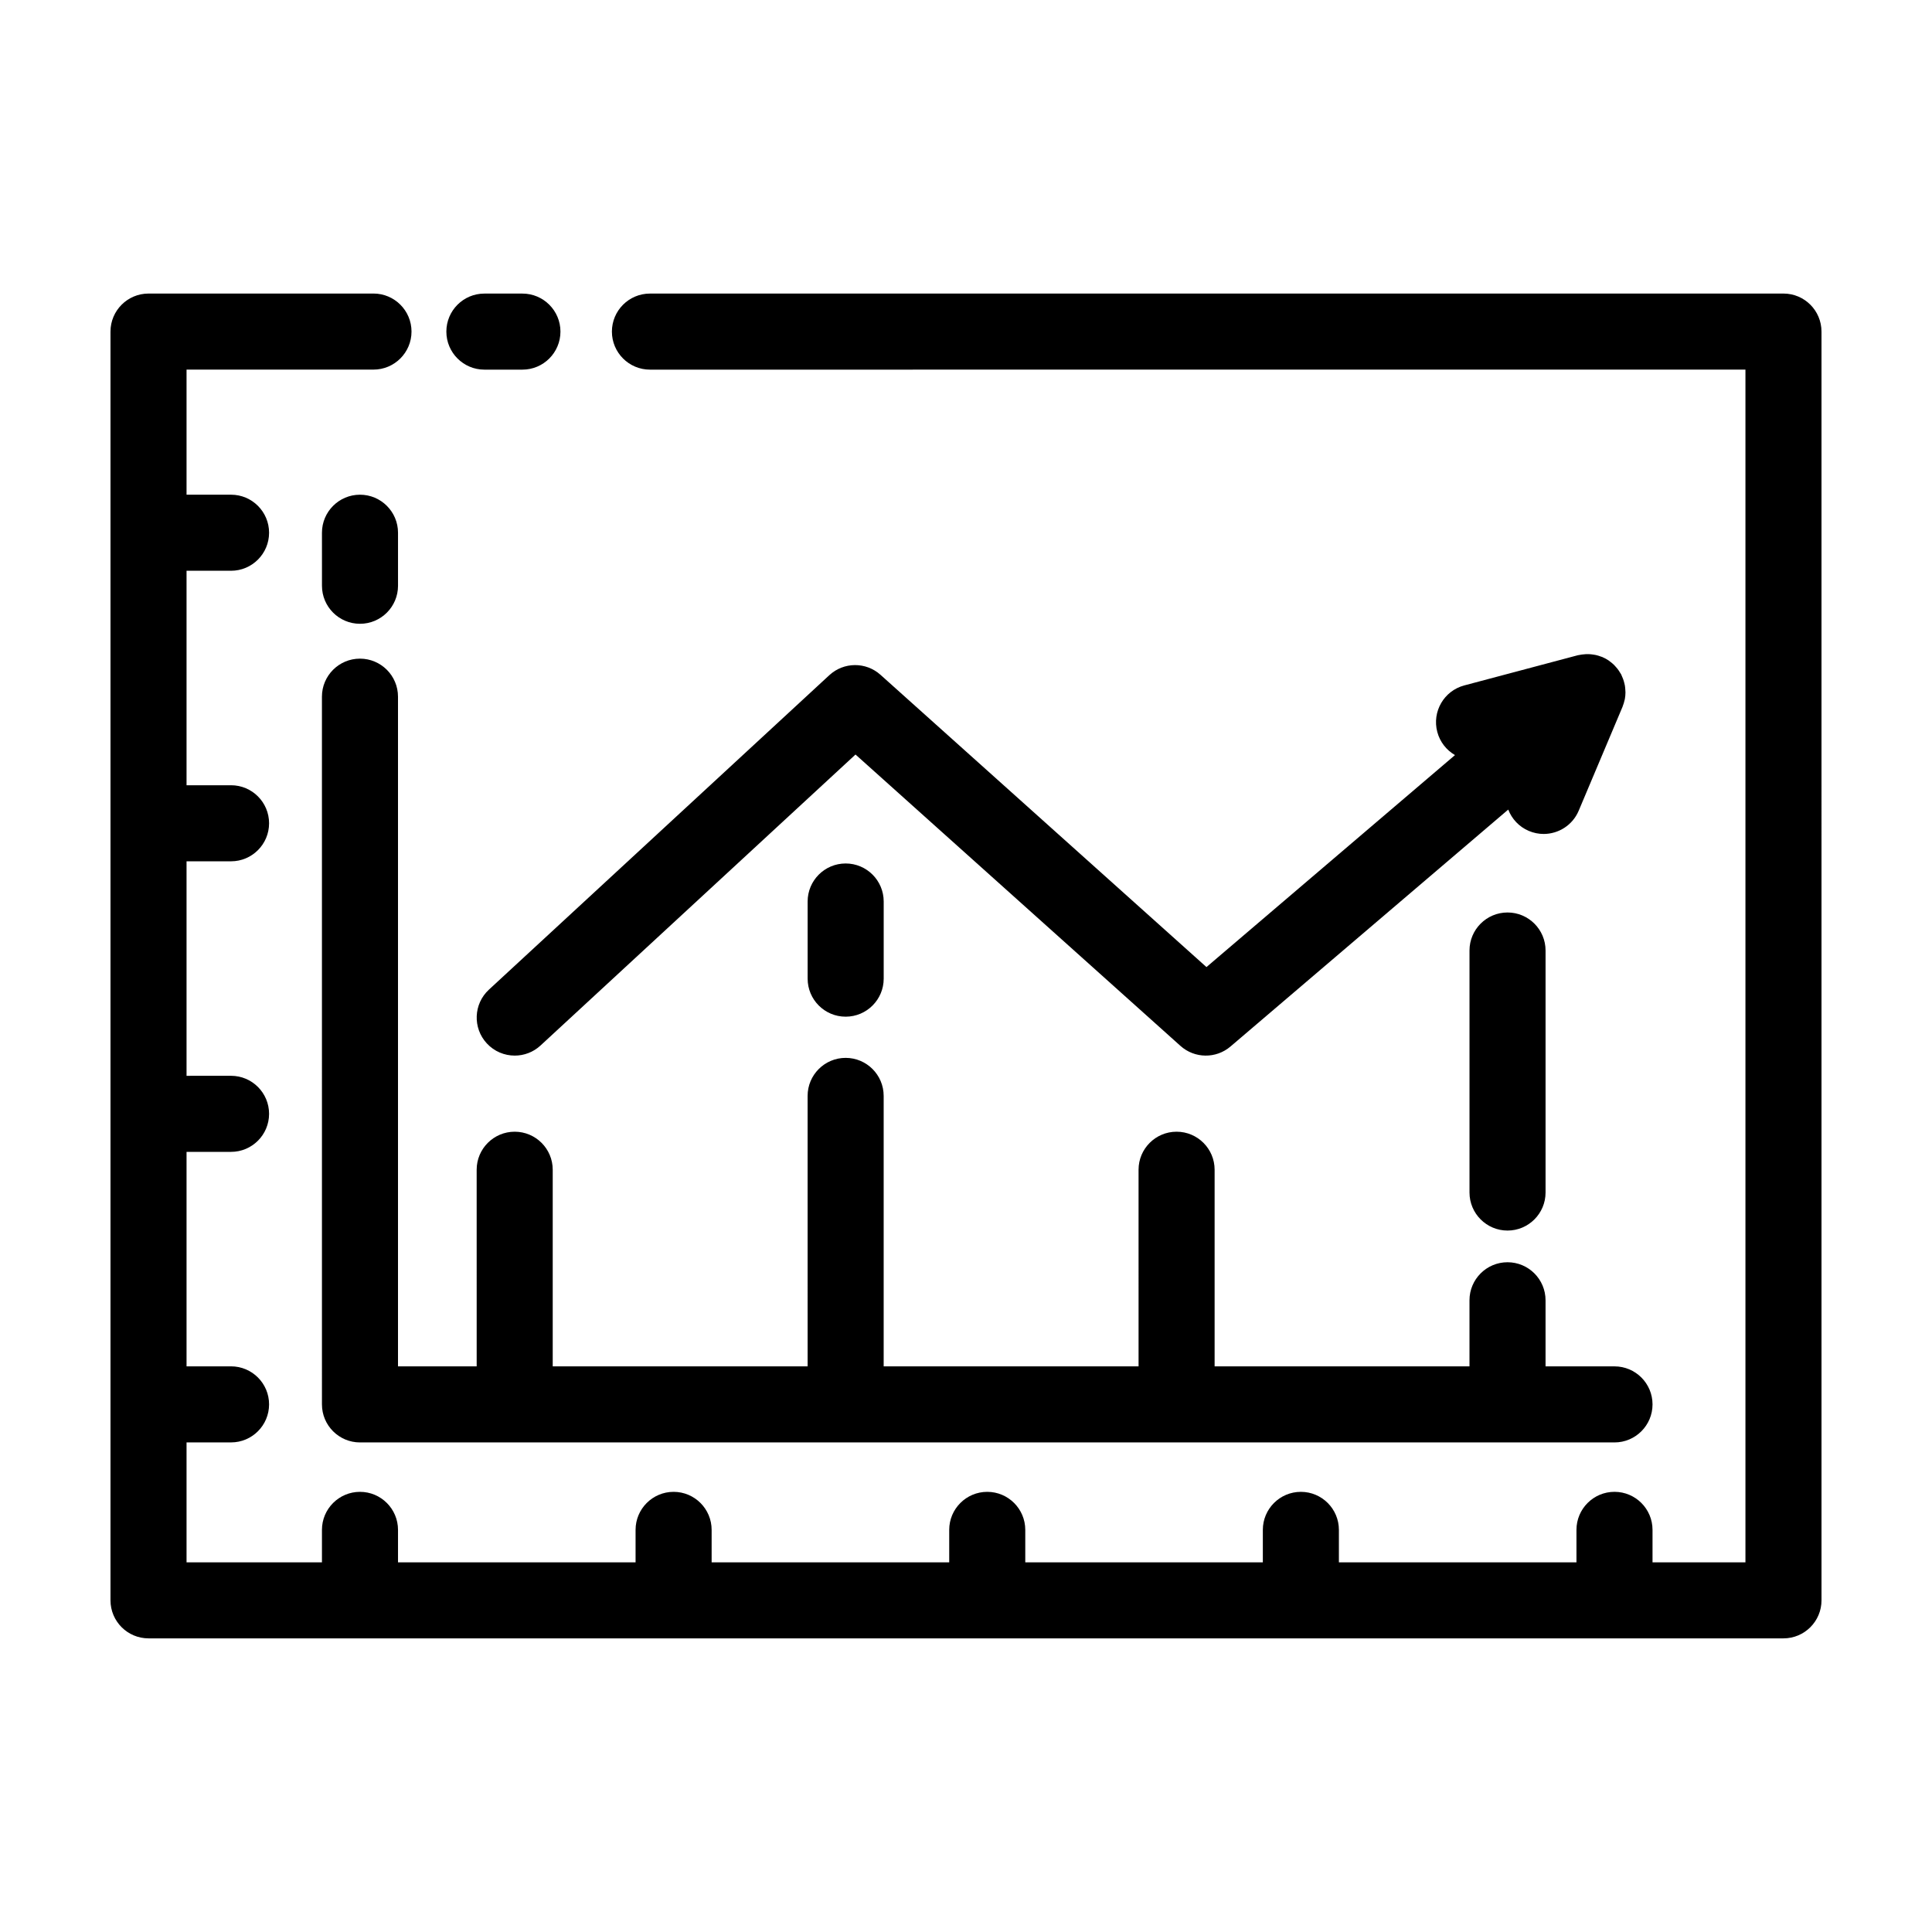
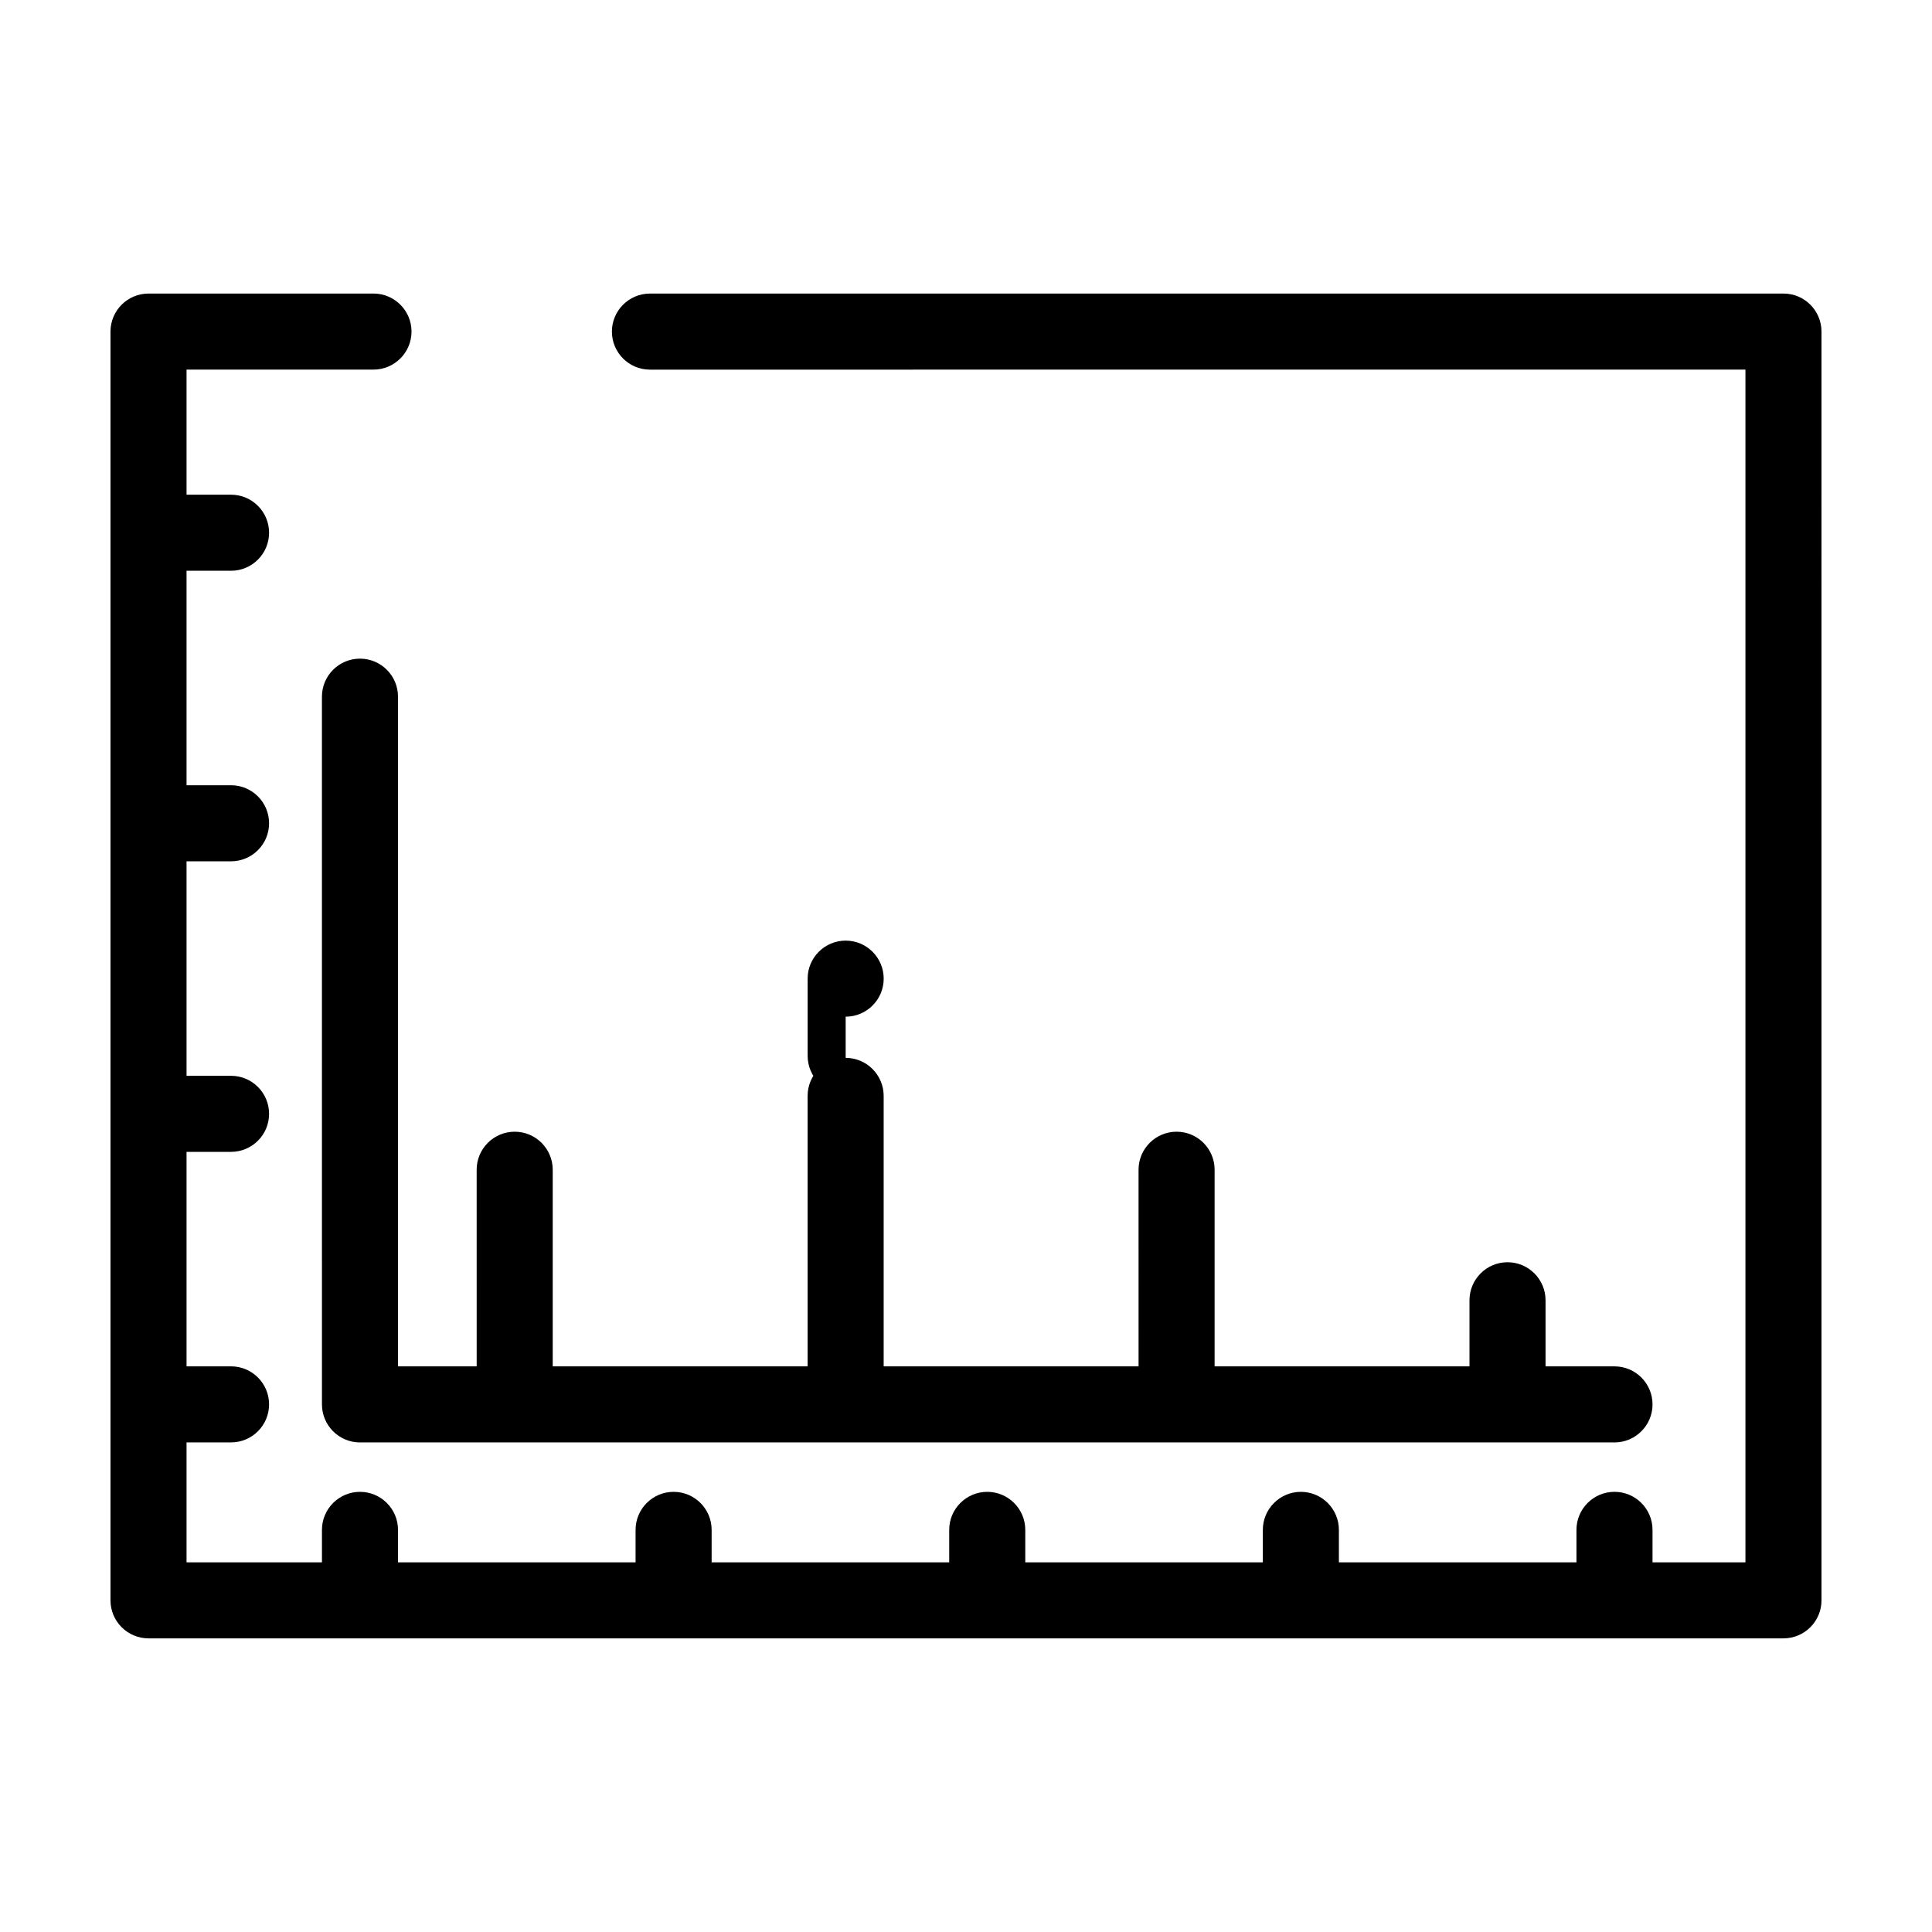
<svg xmlns="http://www.w3.org/2000/svg" fill="#000000" width="800px" height="800px" version="1.1" viewBox="144 144 512 512">
  <g>
-     <path d="m377.34 322.83c-3.871-3.473-9.75-3.426-13.562 0.102l-90.211 83.336c-4.09 3.777-4.336 10.152-0.559 14.238 1.984 2.152 4.691 3.238 7.406 3.238 2.445 0 4.898-0.887 6.832-2.676l83.473-77.113 86.113 77.215c3.754 3.371 9.43 3.438 13.266 0.16l73.602-62.785c0.953 2.465 2.848 4.555 5.473 5.664 1.281 0.539 2.609 0.797 3.91 0.797 3.93 0 7.664-2.312 9.289-6.16l11.617-27.539c0.023-0.055 0.031-0.117 0.055-0.176 0.203-0.504 0.359-1.02 0.473-1.543 0.02-0.09 0.055-0.176 0.074-0.266 0.117-0.594 0.172-1.199 0.176-1.809 0-0.211-0.023-0.418-0.035-0.625-0.02-0.402-0.051-0.801-0.117-1.199-0.039-0.238-0.102-0.465-0.16-0.695-0.09-0.363-0.191-0.715-0.324-1.074-0.086-0.242-0.188-0.473-0.297-0.707-0.074-0.168-0.125-0.344-0.211-0.504-0.086-0.16-0.195-0.297-0.289-0.453-0.133-0.223-0.266-0.438-0.414-0.648-0.215-0.312-0.453-0.598-0.707-0.875-0.156-0.176-0.309-0.359-0.473-0.523-0.316-0.312-0.66-0.59-1.012-0.852-0.141-0.105-0.262-0.223-0.406-0.316-0.523-0.352-1.074-0.656-1.652-0.902-0.02-0.012-0.035-0.02-0.055-0.031-0.098-0.039-0.195-0.055-0.297-0.09-0.469-0.18-0.945-0.332-1.441-0.441-0.223-0.051-0.438-0.074-0.66-0.109-0.387-0.059-0.77-0.102-1.168-0.117-0.246-0.012-0.488-0.012-0.734 0-0.367 0.016-0.734 0.055-1.109 0.109-0.246 0.035-0.488 0.07-0.727 0.125-0.121 0.023-0.246 0.031-0.367 0.066l-30.066 7.992c-5.375 1.43-8.578 6.949-7.148 12.328 0.715 2.691 2.453 4.836 4.691 6.133l-65.863 56.18z" />
-     <path d="m368.11 413.43c5.562 0 10.078-4.516 10.078-10.078v-20.445c0-5.562-4.516-10.078-10.078-10.078s-10.078 4.516-10.078 10.078v20.445c0.004 5.566 4.512 10.078 10.078 10.078z" />
-     <path d="m543.51 470.11c5.562 0 10.078-4.516 10.078-10.078v-64.137c0-5.562-4.516-10.078-10.078-10.078s-10.078 4.516-10.078 10.078v64.137c0.004 5.562 4.516 10.078 10.078 10.078z" />
-     <path d="m239.4 309.31c5.562 0 10.078-4.516 10.078-10.078v-14.051c0-5.562-4.516-10.078-10.078-10.078s-10.078 4.516-10.078 10.078l0.004 14.055c0 5.559 4.512 10.074 10.074 10.074z" />
+     <path d="m368.11 413.43c5.562 0 10.078-4.516 10.078-10.078c0-5.562-4.516-10.078-10.078-10.078s-10.078 4.516-10.078 10.078v20.445c0.004 5.566 4.512 10.078 10.078 10.078z" />
    <path d="m229.32 516.18c0 5.562 4.516 10.078 10.078 10.078h332.46c5.562 0 10.078-4.516 10.078-10.078s-4.516-10.078-10.078-10.078h-18.273v-17.516c0-5.562-4.516-10.078-10.078-10.078s-10.078 4.516-10.078 10.078v17.516l-67.543 0.004v-52.113c0-5.562-4.516-10.078-10.078-10.078s-10.078 4.516-10.078 10.078l0.004 52.113h-67.551v-71.68c0-5.562-4.516-10.078-10.078-10.078s-10.078 4.516-10.078 10.078l0.004 71.68h-67.551v-52.113c0-5.562-4.516-10.078-10.078-10.078s-10.078 4.516-10.078 10.078l0.004 52.113h-20.852v-177.48c0-5.562-4.516-10.078-10.078-10.078s-10.078 4.516-10.078 10.078z" />
-     <path d="m262.29 231.88c0 5.562 4.516 10.078 10.078 10.078h10.078c5.562 0 10.078-4.516 10.078-10.078s-4.516-10.078-10.078-10.078h-10.078c-5.566 0-10.078 4.512-10.078 10.078z" />
    <path d="m616.64 221.8h-300.4c-5.562 0-10.078 4.516-10.078 10.078s4.516 10.078 10.078 10.078l290.32-0.004v316.08h-24.625v-8.605c0-5.562-4.516-10.078-10.078-10.078s-10.078 4.516-10.078 10.078v8.605l-62.957 0.004v-8.605c0-5.562-4.516-10.078-10.078-10.078s-10.078 4.516-10.078 10.078v8.605h-62.957v-8.605c0-5.562-4.516-10.078-10.078-10.078s-10.078 4.516-10.078 10.078v8.605h-62.961v-8.605c0-5.562-4.516-10.078-10.078-10.078s-10.078 4.516-10.078 10.078v8.605h-62.957v-8.605c0-5.562-4.516-10.078-10.078-10.078s-10.078 4.516-10.078 10.078v8.605h-35.883v-31.785h11.793c5.562 0 10.078-4.516 10.078-10.078s-4.516-10.078-10.078-10.078l-11.793 0.004v-56.844h11.793c5.562 0 10.078-4.516 10.078-10.078s-4.516-10.078-10.078-10.078l-11.793 0.004v-56.848h11.793c5.562 0 10.078-4.516 10.078-10.078s-4.516-10.078-10.078-10.078l-11.793 0.004v-56.844h11.793c5.562 0 10.078-4.516 10.078-10.078s-4.516-10.078-10.078-10.078l-11.793 0.004v-33.156h49.539c5.562 0 10.078-4.516 10.078-10.078s-4.516-10.078-10.078-10.078l-59.617 0.004c-5.562 0-10.078 4.516-10.078 10.078v336.23c0 5.562 4.516 10.078 10.078 10.078h433.28c5.562 0 10.078-4.516 10.078-10.078l-0.004-336.23c0-5.566-4.512-10.078-10.074-10.078z" />
  </g>
</svg>